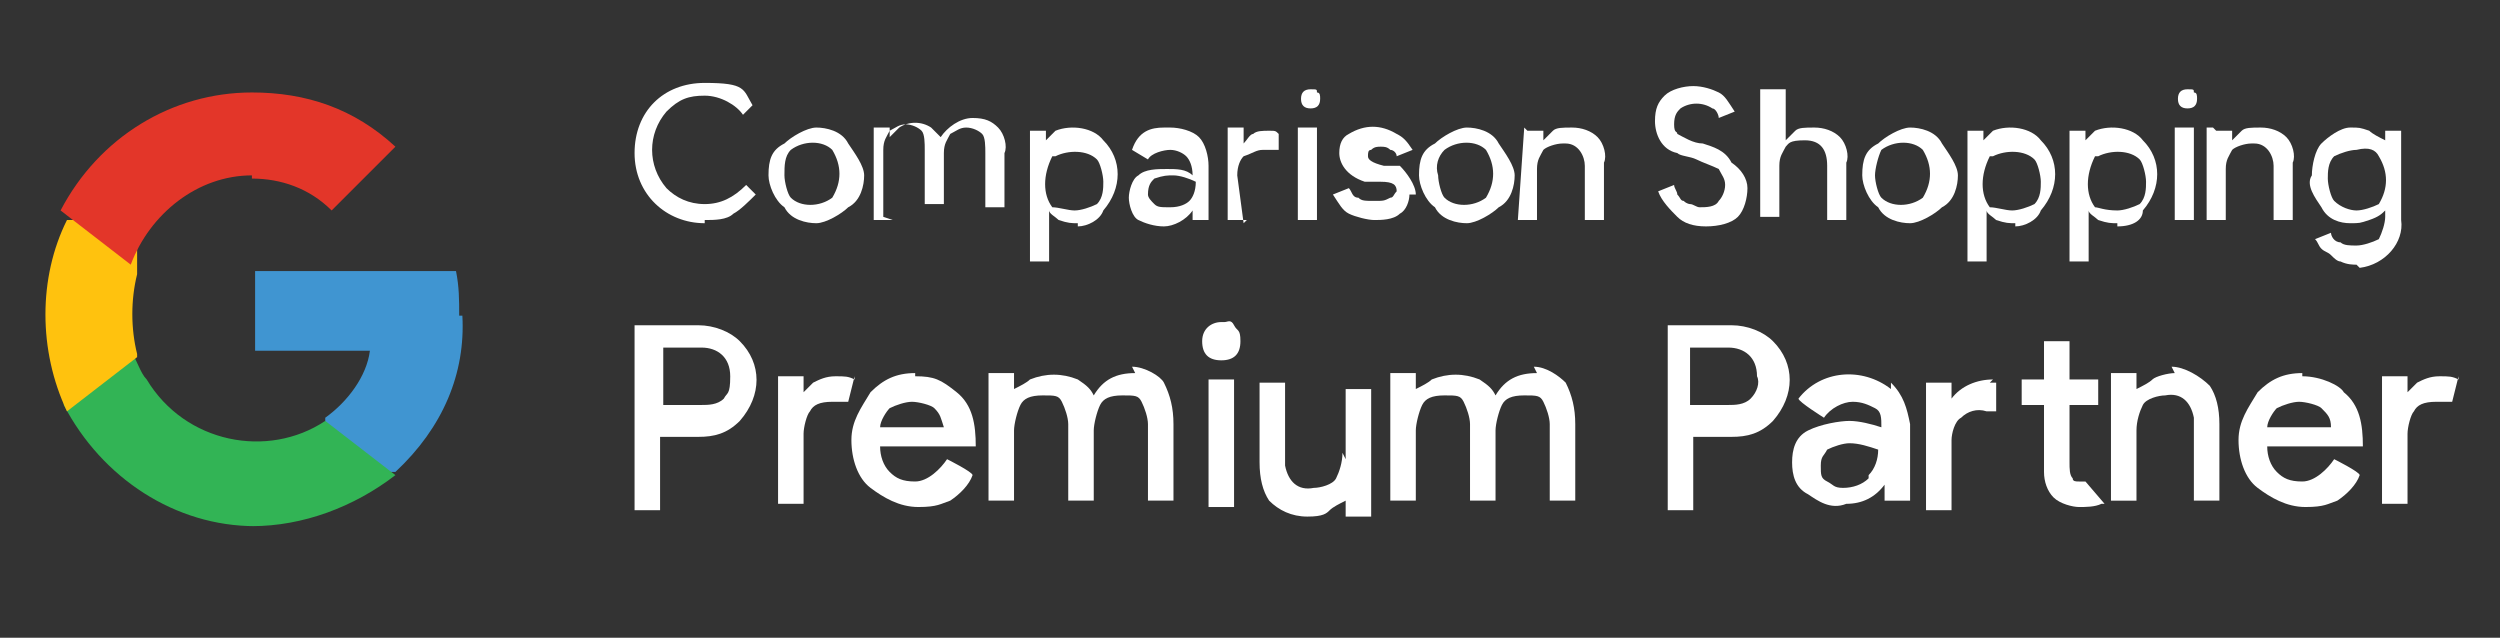
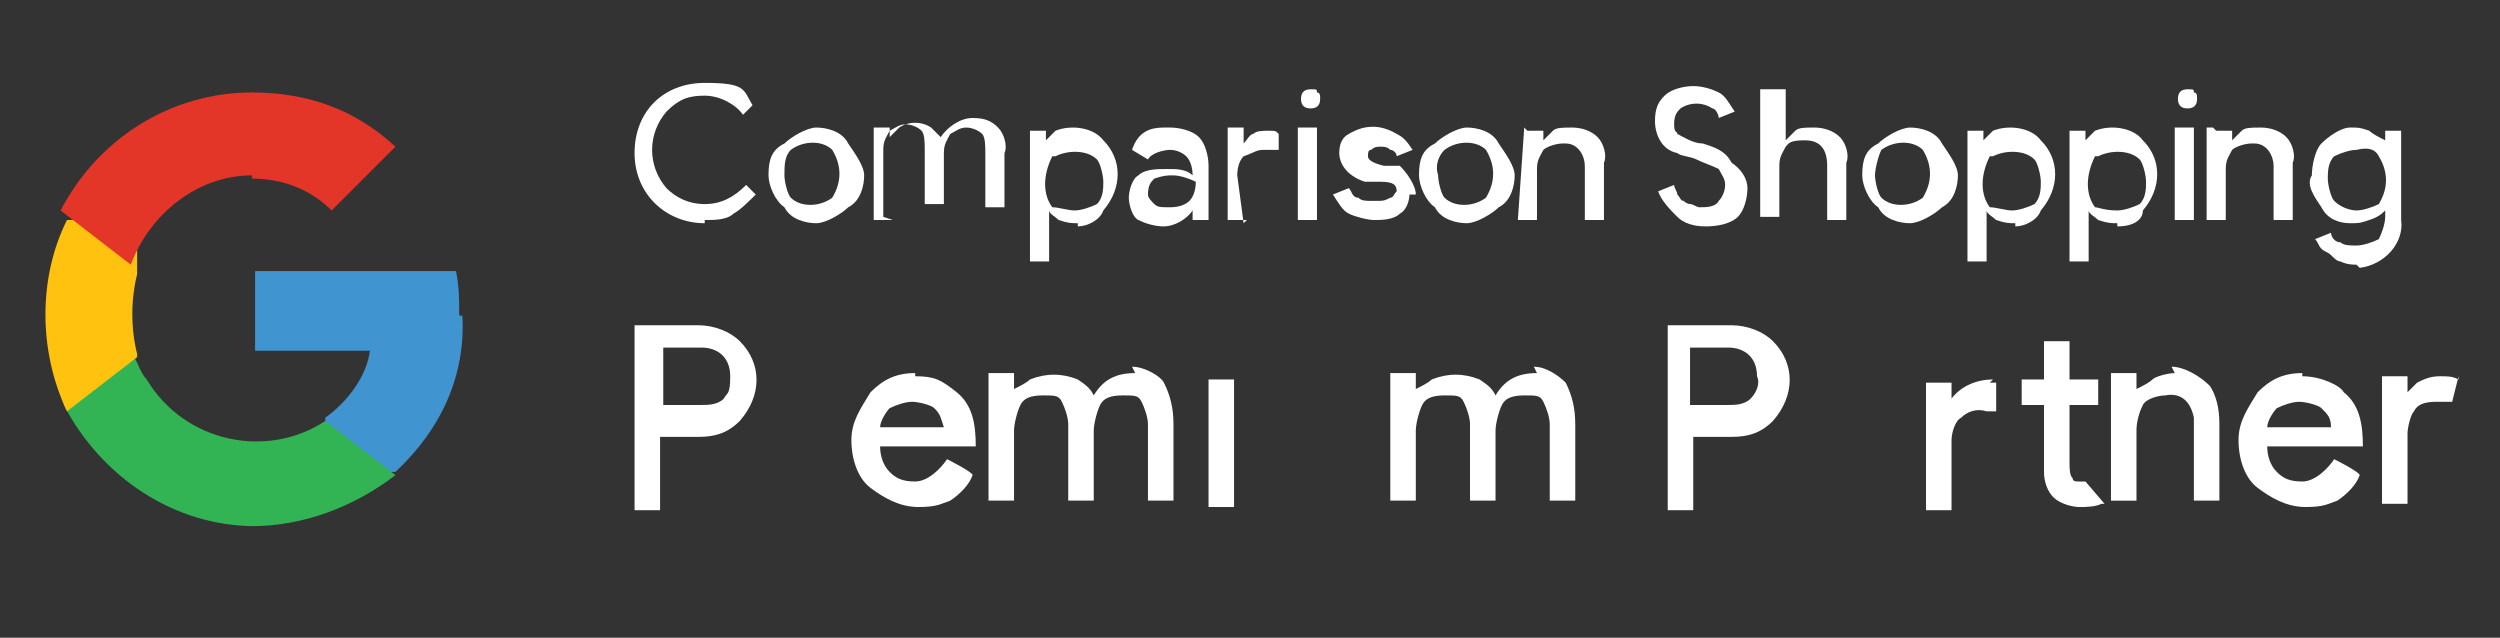
<svg xmlns="http://www.w3.org/2000/svg" viewBox="0 0 78.4 20">
  <rect x="0" y="0" width="78.4" height="20" fill="#333333" stroke="none" />
  <defs>
    <style>      .cls-1 {        fill: #32b455;      }      .cls-2 {        fill: #fff;      }      .cls-3 {        fill: #e33629;      }      .cls-4 {        fill: #ffc20e;      }      .cls-5 {        fill: #4095d1;      }    </style>
  </defs>
  <g>
    <g id="Layer_1">
      <g>
        <path class="cls-2" d="M22.1,7c-1.2,0-2.2-.9-2.2-2.2s.9-2.2,2.2-2.2,1.2.2,1.5.7l-.3.3c-.2-.3-.7-.6-1.2-.6s-.8.1-1.2.5c-.6.7-.6,1.7,0,2.4.3.3.7.5,1.2.5s.9-.2,1.3-.6l.3.3c-.2.2-.5.5-.7.6-.2.2-.6.2-.9.2" />
        <path class="cls-2" d="M24.1,5.5c0-.5.1-.8.5-1,.2-.2.7-.5,1-.5s.8.1,1,.5c.2.3.5.7.5,1s-.1.8-.5,1c-.2.2-.7.5-1,.5s-.8-.1-1-.5c-.3-.2-.5-.7-.5-1M24.6,5.5c0,.2.1.6.2.7.3.3.9.3,1.3,0h0c.3-.5.3-1,0-1.5-.3-.3-.9-.3-1.3,0h0c-.2.2-.2.5-.2.8" />
        <path class="cls-2" d="M28,6.9h-.6v-2.9h.5v.3h0l.3-.3c.3-.2.7-.2,1,0l.3.3c.2-.3.6-.6,1-.6s.6.1.8.3.3.6.2.8v1.7h-.6v-1.7c0-.2,0-.5-.1-.6s-.3-.2-.5-.2c-.2,0-.3.1-.5.2-.1.2-.2.3-.2.6v1.6h-.6v-1.7c0-.2,0-.5-.1-.6s-.3-.2-.5-.2c-.2,0-.3.1-.5.2-.1.2-.2.3-.2.6v2.1Z" />
        <path class="cls-2" d="M33.8,7c-.2,0-.3,0-.6-.1-.1-.1-.3-.2-.3-.3h0v1.6h-.6v-4.1h.5v.3h0l.3-.3c.5-.2,1.2-.1,1.5.3.6.6.6,1.5,0,2.2-.1.3-.5.5-.8.5M33.7,6.6c.2,0,.5-.1.7-.2.2-.2.2-.5.2-.7s-.1-.6-.2-.7c-.3-.3-.9-.3-1.3-.1h-.1c-.3.6-.3,1.2,0,1.6.2,0,.5.1.7.1" />
        <path class="cls-2" d="M36.7,4c.3,0,.7.1.9.3s.3.6.3.9v1.7h-.5v-.3h0c-.2.3-.6.5-.9.5s-.6-.1-.8-.2c-.2-.1-.3-.5-.3-.7s.1-.6.3-.7c.2-.2.6-.2.9-.2s.6,0,.8.2h0c0-.3-.1-.5-.2-.6s-.3-.2-.5-.2c-.2,0-.6.1-.7.3l-.5-.3c.2-.6.6-.7,1-.7M36,6.1c0,.1.1.2.2.3.1.1.2.1.5.1s.5-.1.6-.2c.1-.1.2-.3.2-.6-.2-.1-.5-.2-.7-.2s-.3,0-.6.1c-.1.1-.2.2-.2.5" />
        <path class="cls-2" d="M39.1,6.9h-.6v-2.9h.5v.5h0c.1-.1.2-.3.3-.3.1-.1.3-.1.5-.1s.2,0,.3.1v.5h-.5c-.2,0-.3.1-.6.2-.1.1-.2.3-.2.6l.2,1.5Z" />
        <path class="cls-2" d="M41.4,3.1c0,.2-.1.3-.3.3s-.3-.1-.3-.3.1-.3.3-.3.2,0,.2.1c.1,0,.1.1.1.2M41.3,6.9h-.6v-2.9h.6v2.9Z" />
        <path class="cls-2" d="M44.2,6.1c0,.2-.1.5-.3.6-.2.2-.6.2-.8.2s-.6-.1-.8-.2c-.2-.1-.3-.3-.5-.6l.5-.2c.1.1.1.3.3.3.1.1.2.1.5.1s.3,0,.5-.1c.1,0,.1-.1.2-.2,0-.2-.1-.3-.5-.3h-.5c-.6-.2-.8-.6-.8-.9s.1-.5.3-.6c.5-.3,1-.3,1.5,0,.2.1.3.2.5.5l-.5.2c0-.1-.1-.2-.2-.2-.1-.1-.2-.1-.3-.1s-.2,0-.3.1c-.1,0-.1.1-.1.2s.1.2.5.3h.5c.2.2.5.6.5.9" />
        <path class="cls-2" d="M44.5,5.5c0-.5.1-.8.5-1,.2-.2.7-.5,1-.5s.8.1,1,.5c.2.3.5.7.5,1s-.1.8-.5,1c-.2.2-.7.5-1,.5s-.8-.1-1-.5c-.3-.2-.5-.7-.5-1M45.1,5.5c0,.2.1.6.2.7.3.3.9.3,1.3,0h0c.3-.5.3-1,0-1.5-.3-.3-.9-.3-1.3,0h0c-.2.2-.3.5-.2.8" />
        <path class="cls-2" d="M47.9,4.1h.5v.3h0l.3-.3c.1-.1.3-.1.6-.1.3,0,.6.1.8.3s.3.6.2.8v1.8h-.6v-1.7c0-.3-.2-.7-.6-.7h-.1c-.2,0-.5.1-.6.2-.1.2-.2.3-.2.6v1.6h-.6l.2-2.9Z" />
        <path class="cls-2" d="M54.8,5.9c0,.3-.1.7-.3.9s-.6.3-1,.3-.7-.1-.9-.3-.5-.5-.6-.8l.5-.2c0,.1.1.2.1.3.1.1.1.2.2.2.1.1.2.1.2.1.1,0,.2.1.3.1.2,0,.5,0,.6-.2.1-.1.2-.3.2-.5s-.1-.3-.2-.5c-.2-.1-.5-.2-.7-.3-.2-.1-.5-.1-.6-.2-.5-.1-.7-.6-.7-1s.1-.6.3-.8.6-.3.9-.3.6.1.8.2c.2.1.3.3.5.6l-.5.2c0-.1-.1-.3-.2-.3-.3-.2-.7-.2-1,0-.1.1-.2.2-.2.5s.1.2.1.3c.2.1.5.3.8.3.3.1.7.2.9.6.3.2.5.5.5.8" />
        <path class="cls-2" d="M55.4,2.8h.6v1.6h0l.3-.3c.1-.1.3-.1.6-.1.3,0,.6.1.8.3s.3.6.2.8v1.8h-.6v-1.7c0-.5-.2-.8-.7-.8s-.5.1-.6.2c-.1.2-.2.3-.2.6v1.6h-.6V2.8Z" />
        <path class="cls-2" d="M58.4,5.5c0-.5.1-.8.5-1,.2-.2.7-.5,1-.5s.8.1,1,.5c.2.3.5.7.5,1s-.1.8-.5,1c-.2.2-.7.5-1,.5s-.8-.1-1-.5c-.3-.2-.5-.7-.5-1M58.8,5.5c0,.2.1.6.2.7.3.3.9.3,1.3,0h0c.3-.5.3-1,0-1.5-.3-.3-.9-.3-1.3,0h0c-.1.2-.2.6-.2.8" />
        <path class="cls-2" d="M63.2,7c-.2,0-.3,0-.6-.1-.1-.1-.3-.2-.3-.3h0v1.6h-.6v-4.1h.5v.3h0l.3-.3c.5-.2,1.2-.1,1.5.3.6.6.6,1.5,0,2.2-.1.3-.5.5-.8.5M63.1,6.6c.2,0,.5-.1.7-.2.2-.2.2-.5.2-.7s-.1-.6-.2-.7c-.3-.3-.9-.3-1.3-.1h-.1c-.3.6-.3,1.2,0,1.6.2,0,.5.1.7.1" />
        <path class="cls-2" d="M66.4,7c-.2,0-.3,0-.6-.1-.1-.1-.3-.2-.3-.3h0v1.6h-.6v-4.1h.5v.3h0l.3-.3c.5-.2,1.2-.1,1.5.3.6.6.6,1.5,0,2.2,0,.3-.3.5-.8.5M66.4,6.6c.2,0,.5-.1.7-.2.2-.2.2-.5.2-.7s-.1-.6-.2-.7c-.3-.3-.9-.3-1.3-.1h-.1c-.3.6-.3,1.2,0,1.6.1,0,.3.1.7.1" />
        <path class="cls-2" d="M68.9,3.1c0,.2-.1.3-.3.3s-.3-.1-.3-.3.1-.3.3-.3.2,0,.2.1c.1,0,.1.1.1.2M68.8,6.9h-.6v-2.9h.6v2.9Z" />
        <path class="cls-2" d="M69.5,4.1h.5v.3h0l.3-.3c.1-.1.3-.1.6-.1.3,0,.6.1.8.3s.3.6.2.8v1.8h-.6v-1.7c0-.3-.2-.7-.6-.7h-.1c-.2,0-.5.1-.6.2-.1.2-.2.3-.2.6v1.6h-.6v-2.9h.2Z" />
        <path class="cls-2" d="M73.9,8.3c-.1,0-.3,0-.5-.1-.1,0-.2-.1-.3-.2-.1-.1-.2-.1-.3-.2-.1-.1-.1-.2-.2-.3l.5-.2c0,.1.1.3.3.3.1.1.3.1.5.1.2,0,.5-.1.7-.2.1-.2.2-.5.2-.7v-.2h0c-.1.1-.2.2-.5.3s-.3.1-.6.1c-.3,0-.7-.1-.9-.5-.2-.3-.5-.7-.3-1,0-.3.1-.8.3-1s.6-.5.9-.5.3,0,.6.1c.1.1.3.2.5.3h0v-.3h.5v2.8c.1.7-.5,1.4-1.3,1.5q.1,0,0,0M73.9,6.6c.2,0,.5-.1.7-.2.3-.5.3-1,0-1.5-.1-.2-.3-.3-.7-.2-.2,0-.5.1-.7.2-.2.2-.2.5-.2.7s.1.6.2.7c.2.2.5.3.7.3" />
        <path class="cls-2" d="M23.2,10.7c-.3-.3-.8-.5-1.3-.5h-2v5.8h.8v-2.3h1.2c.5,0,.9-.1,1.3-.5.7-.8.7-1.8,0-2.5.1,0,0,0,0,0M22.7,12.5c-.2.2-.5.2-.7.2h-1.2v-1.8h1.2c.5,0,.9.3.9.9s-.1.5-.2.7" />
-         <path class="cls-2" d="M26.8,11.9c-.2-.1-.3-.1-.6-.1s-.5.1-.7.2l-.3.3v-.5h-.8v4h.8v-2.2c0-.2.1-.6.2-.7.1-.2.3-.3.7-.3h.5l.2-.8h0Z" />
        <path class="cls-2" d="M28.7,11.7c-.6,0-1,.2-1.4.6-.3.5-.6.9-.6,1.5s.2,1.2.6,1.5.9.6,1.5.6.7-.1,1-.2c.3-.2.6-.5.7-.8h0c0-.1-.8-.5-.8-.5h0c-.2.3-.6.7-1,.7s-.6-.1-.8-.3-.3-.5-.3-.8h3c0-.7-.1-1.3-.6-1.7s-.7-.5-1.3-.5M29.7,13.4h-2.1c0-.2.2-.5.3-.6.2-.1.5-.2.7-.2s.6.1.7.2c.2.2.2.3.3.6" />
        <path class="cls-2" d="M35.6,11.7c-.6,0-1,.2-1.3.7-.1-.2-.2-.3-.5-.5-.5-.2-1-.2-1.5,0-.1.1-.3.2-.5.3v-.5h-.8v4h.8v-2.2c0-.2.1-.6.2-.8.1-.2.3-.3.7-.3s.5,0,.6.2.2.5.2.7v2.4h.8v-2.2c0-.2.1-.6.2-.8.1-.2.3-.3.7-.3s.5,0,.6.2.2.5.2.7v2.4h.8v-2.4c0-.5-.1-.9-.3-1.3-.1-.2-.6-.5-1-.5" />
        <rect class="cls-2" x="37.9" y="11.9" width=".8" height="4" />
-         <path class="cls-2" d="M38.3,10.1c-.3,0-.6.2-.6.6s.2.6.6.6.6-.2.6-.6-.1-.3-.2-.5-.2-.1-.3-.1" />
-         <path class="cls-2" d="M42.1,14.2c0,.3-.1.6-.2.8-.1.2-.5.3-.7.3-.5.1-.8-.2-.9-.7v-2.6h-.8v2.5c0,.5.1.9.3,1.2.3.3.7.5,1.2.5s.6-.1.7-.2c.1-.1.3-.2.5-.3v.5h.8v-4h-.8v2.2Z" />
        <path class="cls-2" d="M48.2,11.7c-.6,0-1,.2-1.3.7-.1-.2-.2-.3-.5-.5-.5-.2-1-.2-1.5,0-.1.1-.3.2-.5.3v-.5h-.8v4h.8v-2.2c0-.2.1-.6.2-.8.1-.2.3-.3.7-.3s.5,0,.6.2.2.5.2.7v2.4h.8v-2.2c0-.2.1-.6.2-.8.1-.2.3-.3.7-.3s.5,0,.6.2.2.5.2.7v2.4h.8v-2.4c0-.5-.1-.9-.3-1.3-.2-.2-.6-.5-1-.5" />
        <path class="cls-2" d="M55.6,10.7c-.3-.3-.8-.5-1.3-.5h-2v5.8h.8v-2.3h1.2c.5,0,.9-.1,1.3-.5.7-.8.7-1.8,0-2.5h0M54.9,12.5c-.2.2-.5.2-.7.2h-1.2v-1.8h1.2c.5,0,.9.3.9.9.1.2,0,.5-.2.7" />
-         <path class="cls-2" d="M59.3,12.2c-.9-.7-2.2-.6-2.9.3h0c0,.1.8.6.8.6h0c.2-.3.6-.5.9-.5s.5.1.7.2c.2.1.2.3.2.6h0c-.3-.1-.7-.2-1-.2s-.9.1-1.3.3-.5.6-.5,1,.1.8.5,1c.3.2.7.5,1.2.3.5,0,.9-.2,1.2-.6v.5h.8v-2.4c-.1-.5-.2-.9-.6-1.3M58.6,15c-.2.2-.5.3-.8.3s-.3-.1-.5-.2-.2-.2-.2-.5.1-.3.2-.5c.2-.1.5-.2.7-.2.3,0,.6.1.9.2,0,.3-.1.6-.3.8" />
        <path class="cls-2" d="M65.4,15.1h-.2c-.1,0-.2,0-.2-.1-.1-.1-.1-.3-.1-.5v-1.8h.9v-.8h-.9v-1.2h-.8v1.2h-.7v.8h.7v2.1c0,.3.1.6.3.8s.6.3.8.3.5,0,.7-.1h.1l-.6-.7h0Z" />
        <path class="cls-2" d="M62.5,11.9c-.5,0-1,.2-1.3.6v-.5h-.8v4h.8v-2.2c0-.2.1-.6.3-.7.2-.2.5-.3.8-.2h.3v-.9h-.2Z" />
        <path class="cls-2" d="M68.2,11.7c-.2,0-.6.1-.7.2-.1.1-.3.2-.5.3v-.5h-.8v4h.8v-2.2c0-.3.1-.6.2-.8.1-.2.5-.3.7-.3.5-.1.8.2.9.7v2.6h.8v-2.4c0-.5-.1-.9-.3-1.2-.3-.3-.8-.6-1.2-.6" />
        <path class="cls-2" d="M72.2,11.7c-.6,0-1,.2-1.4.6-.3.5-.6.9-.6,1.5s.2,1.2.6,1.5.9.6,1.5.6.7-.1,1-.2c.3-.2.6-.5.7-.8h0c0-.1-.8-.5-.8-.5h0c-.2.3-.6.7-1,.7s-.6-.1-.8-.3-.3-.5-.3-.8h3c0-.7-.1-1.3-.6-1.7-.1-.2-.7-.5-1.3-.5M73.2,13.4h-2.1c0-.2.2-.5.3-.6.2-.1.5-.2.7-.2s.6.1.7.2c.2.2.3.3.3.6" />
        <path class="cls-2" d="M77.1,11.9c-.2-.1-.3-.1-.6-.1s-.5.1-.7.2l-.3.3v-.5h-.8v4h.8v-2.2c0-.2.1-.6.2-.7.1-.2.3-.3.7-.3h.5l.2-.8h0Z" />
        <path class="cls-5" d="M14.4,9.9c0-.5,0-.9-.1-1.4h-6.3v2.5h3.6c-.1.8-.7,1.6-1.4,2.1v1.7h2.2c1.5-1.4,2.2-3.1,2.1-4.9" />
        <path class="cls-1" d="M7.9,16.5c1.6,0,3.2-.6,4.5-1.6l-2.2-1.7c-1.8,1.2-4.4.7-5.6-1.3-.2-.2-.3-.6-.5-.9H2v1.7c1.2,2.3,3.5,3.8,6,3.8" />
        <path class="cls-4" d="M4.3,11.1c-.2-.8-.2-1.7,0-2.5v-1.7h-2.2c-.9,1.8-.9,4.1,0,6l2.2-1.7Z" />
        <path class="cls-3" d="M7.9,5.6c.9,0,1.8.3,2.5,1l2-2c-1.3-1.2-2.8-1.7-4.5-1.7-2.5,0-4.8,1.4-6,3.7l2.2,1.7c.6-1.6,2.1-2.8,3.8-2.8" />
      </g>
    </g>
  </g>
</svg>